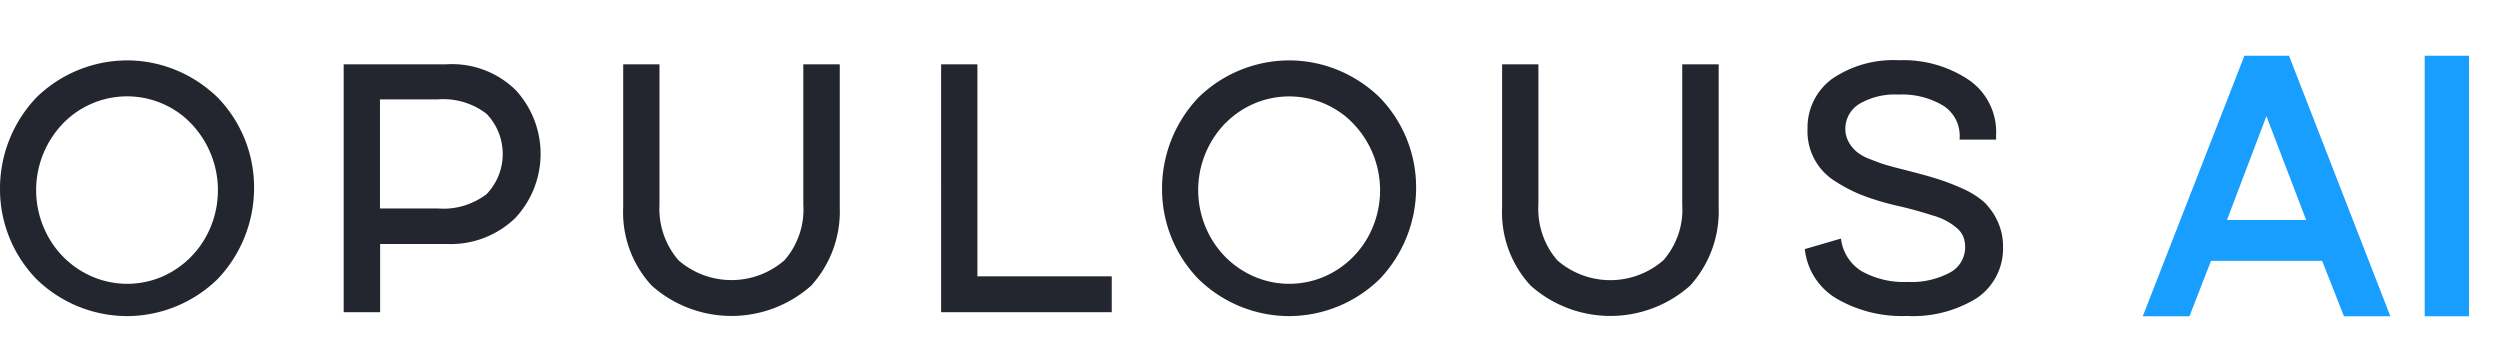
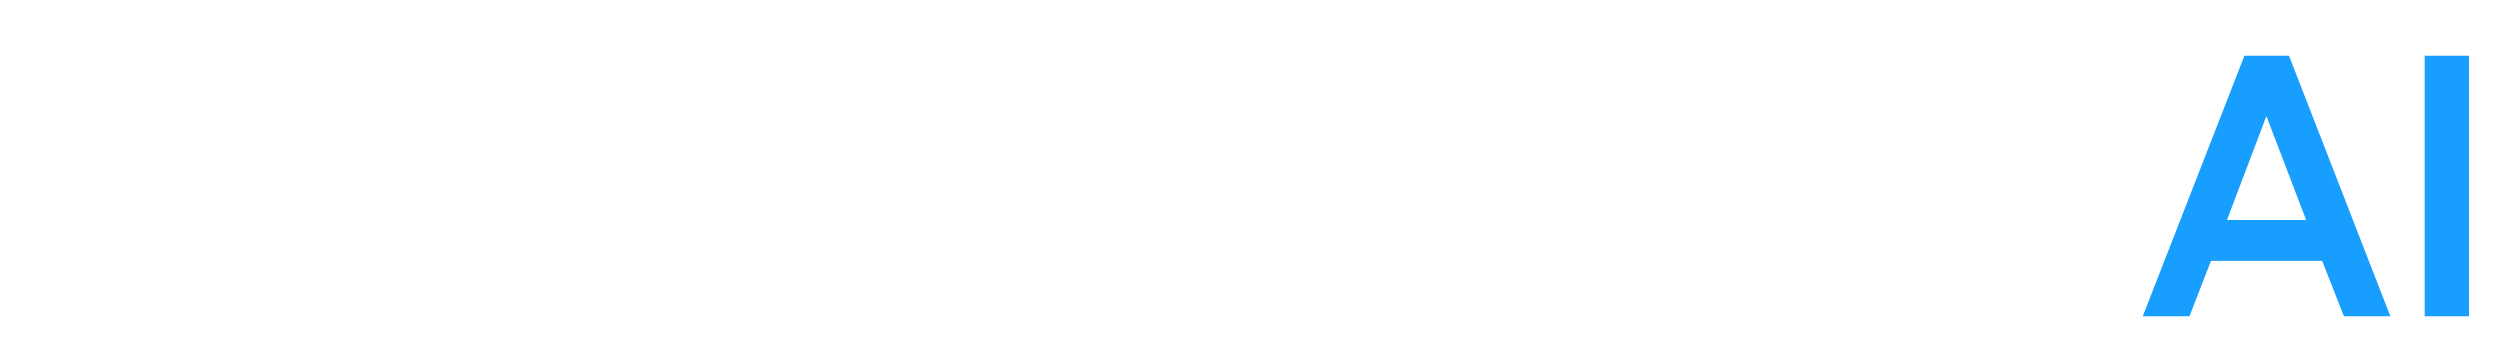
<svg xmlns="http://www.w3.org/2000/svg" fill="none" viewBox="0 0 166 24">
-   <path fill="#23262F" d="M2.43 18.54A8.56 8.56 0 0 1 0 12.5a8.77 8.77 0 0 1 2.43-6.04 8.65 8.65 0 0 1 6-2.45c2.24 0 4.38.88 6.01 2.45a8.56 8.56 0 0 1 2.43 6.04 8.77 8.77 0 0 1-2.43 6.04 8.65 8.65 0 0 1-6 2.45 8.65 8.65 0 0 1-6.01-2.45Zm1.8-10.39a6.38 6.38 0 0 0-.85 7.87 6.06 6.06 0 0 0 3.26 2.54 5.9 5.9 0 0 0 4.08-.17 6.1 6.1 0 0 0 3.03-2.81 6.4 6.4 0 0 0-1.47-7.77 5.93 5.93 0 0 0-8.05.34Zm18.59-3.88h6.82a6.04 6.04 0 0 1 4.59 1.7 6.24 6.24 0 0 1-.01 8.5 6.16 6.16 0 0 1-4.58 1.73h-4.4v4.53h-2.42V4.27Zm2.41 9.57h3.83c1.16.1 2.31-.24 3.25-.95a3.85 3.85 0 0 0 0-5.33 4.7 4.7 0 0 0-3.25-.96h-3.83v7.24Zm28.11-9.57h2.42v9.52a7.32 7.32 0 0 1-1.9 5.18 7.97 7.97 0 0 1-10.58 0 7.15 7.15 0 0 1-1.9-5.18V4.27h2.41v9.31a5.23 5.23 0 0 0 1.26 3.7 5.36 5.36 0 0 0 7.04 0 5.12 5.12 0 0 0 1.25-3.7v-9.3Zm9.15 16.46V4.27h2.41v14.08h8.92v2.38H62.49Zm17.1-2.19a8.56 8.56 0 0 1-2.43-6.04 8.77 8.77 0 0 1 2.43-6.04 8.65 8.65 0 0 1 6-2.45c2.24 0 4.39.88 6.01 2.45a8.56 8.56 0 0 1 2.43 6.04 8.77 8.77 0 0 1-2.43 6.04 8.65 8.65 0 0 1-6 2.45 8.65 8.65 0 0 1-6.01-2.45Zm1.8-10.39a6.38 6.38 0 0 0-.85 7.87 6.06 6.06 0 0 0 3.26 2.54 5.9 5.9 0 0 0 4.08-.17 6.1 6.1 0 0 0 3.04-2.81 6.4 6.4 0 0 0-1.48-7.77 5.93 5.93 0 0 0-8.04.34Zm30.31-3.88h2.42v9.52a7.33 7.33 0 0 1-1.9 5.18 7.97 7.97 0 0 1-10.58 0 7.15 7.15 0 0 1-1.9-5.18V4.27h2.41v9.31a5.22 5.22 0 0 0 1.25 3.7 5.36 5.36 0 0 0 7.05 0 5.1 5.1 0 0 0 1.25-3.7v-9.3Zm8.14 12.27 2.4-.7A2.95 2.95 0 0 0 123.6 18c.94.52 2 .77 3.06.72a5.4 5.4 0 0 0 2.83-.63c.3-.16.55-.4.73-.7a1.96 1.96 0 0 0 .12-1.73 1.62 1.62 0 0 0-.47-.57 4.07 4.07 0 0 0-1.53-.78 27 27 0 0 0-2.46-.67 17.3 17.3 0 0 1-2.21-.67 9.97 9.97 0 0 1-1.82-.94 3.88 3.88 0 0 1-1.83-3.47 4 4 0 0 1 1.64-3.33A7.19 7.19 0 0 1 126.08 4a7.8 7.8 0 0 1 4.64 1.3 4.19 4.19 0 0 1 1.82 3.68v.29h-2.42v-.12a2.36 2.36 0 0 0-1.1-2.14 5.29 5.29 0 0 0-2.96-.73 4.64 4.64 0 0 0-2.6.62 1.94 1.94 0 0 0-.93 1.66c0 .31.08.62.23.88.14.25.32.47.54.65.28.22.6.39.93.5.42.17.78.3 1.07.38.3.09.73.2 1.29.34.85.22 1.52.4 2.02.56.58.18 1.14.4 1.7.65a5.7 5.7 0 0 1 1.46.92c.35.36.65.77.86 1.23.25.54.38 1.13.37 1.72a3.96 3.96 0 0 1-1.72 3.39 8.02 8.02 0 0 1-4.67 1.2 8.64 8.64 0 0 1-4.64-1.14 4.34 4.34 0 0 1-2.13-3.3Z" />
  <path fill="#189EFE" d="M149.03 3.7h2.96l6.73 17.3h-3.08l-1.45-3.68h-7.38L145.38 21h-3.1l6.75-17.3Zm4.1 10.91-2.64-6.9-2.62 6.9h5.25ZM163.94 21H161V3.7h2.94V21Z" />
</svg>